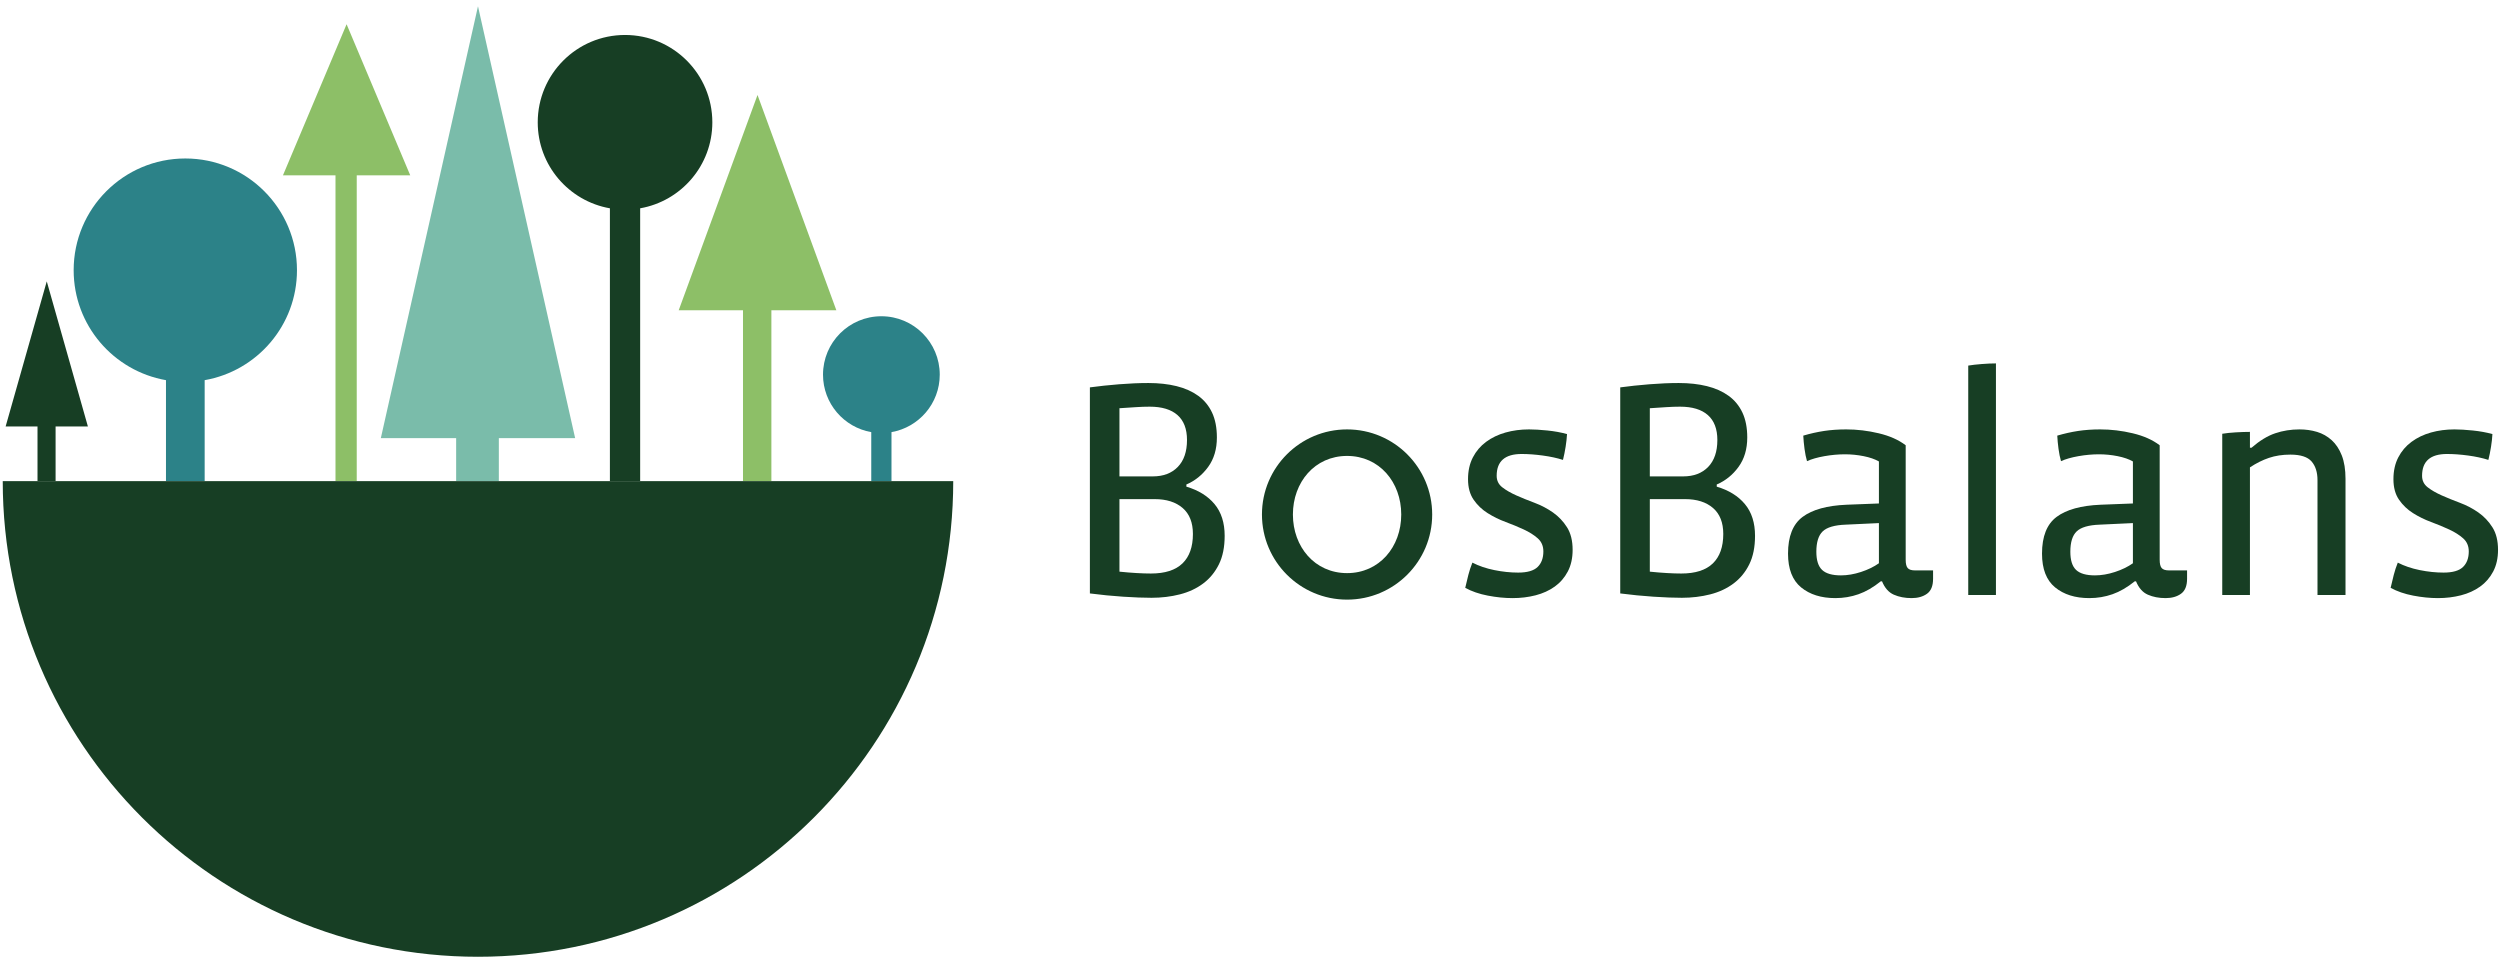
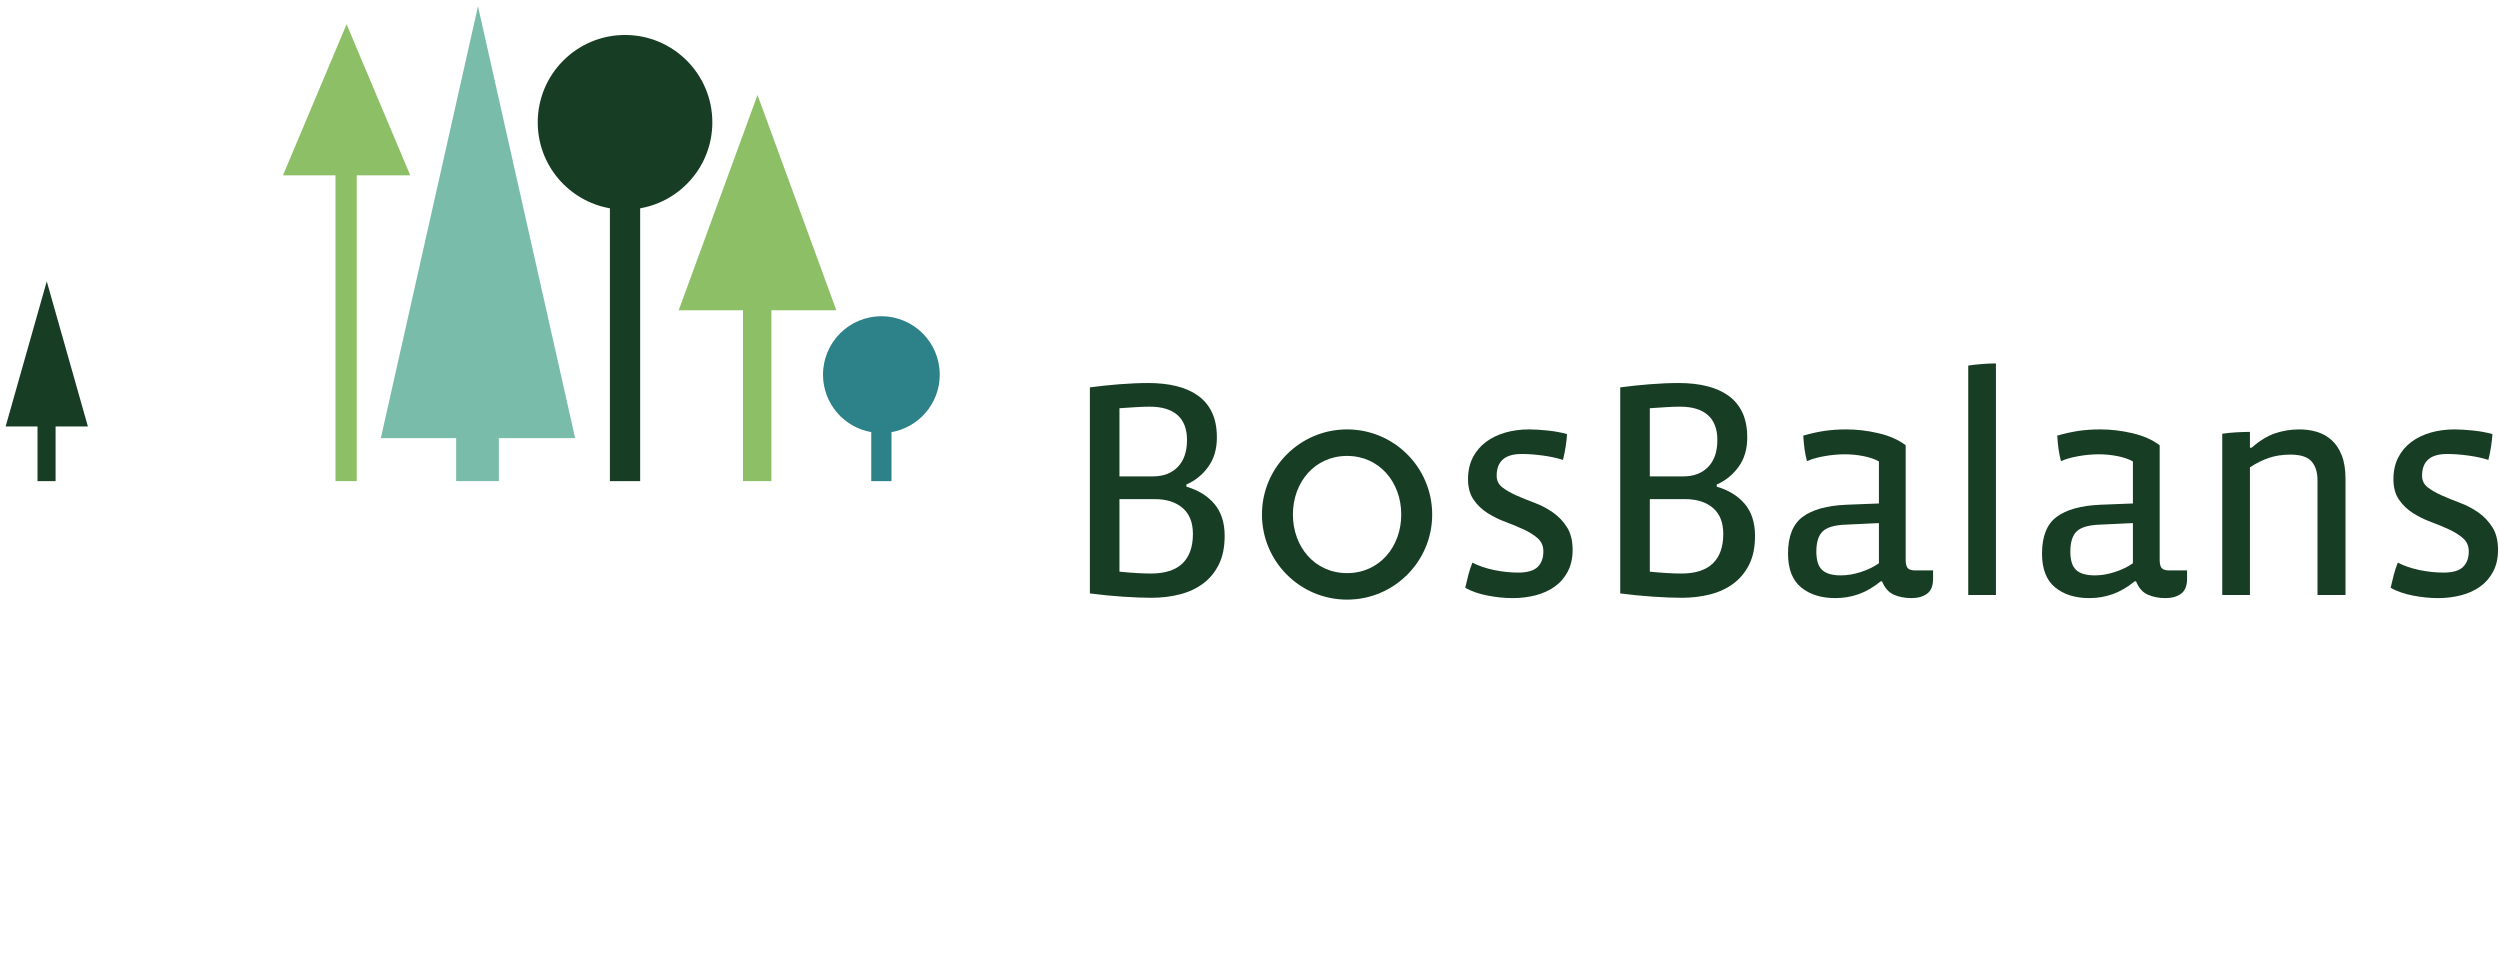
<svg xmlns="http://www.w3.org/2000/svg" width="284px" height="109px" viewBox="0 0 284 109" version="1.1">
  <title>bosbalans</title>
  <desc>Created with Sketch.</desc>
  <defs />
  <g id="Page-1" stroke="none" stroke-width="1" fill="none" fill-rule="evenodd">
    <g id="bosbalans">
      <polyline id="Fill-1" fill="#7ABCAA" points="65.336 49.771 54.299 0.712 43.263 49.771 51.818 49.771 51.818 54.654 56.668 54.654 56.668 49.771 65.336 49.771" />
      <polyline id="Fill-2" fill="#8DBF67" points="46.603 19.917 39.373 2.753 32.144 19.917 38.112 19.917 38.112 54.654 40.526 54.654 40.526 19.917 46.603 19.917" />
      <polyline id="Fill-3" fill="#8DBF67" points="95.008 35.243 86.054 10.789 77.102 35.243 84.404 35.243 84.404 54.654 87.629 54.654 87.629 35.243 95.008 35.243" />
      <polyline id="Fill-4" fill="#173E24" points="9.986 48.45 5.312 31.963 0.638 48.45 4.261 48.45 4.261 54.654 6.315 54.654 6.315 48.45 9.986 48.45" />
-       <path d="M33.736,30.696 C33.736,23.686 28.058,18.003 21.052,18.003 C14.047,18.003 8.368,23.686 8.368,30.696 C8.368,36.955 12.899,42.143 18.855,43.187 L18.855,54.654 L23.25,54.654 L23.25,43.187 C29.206,42.143 33.736,36.955 33.736,30.696" id="Fill-5" fill="#2C8288" />
      <path d="M106.755,42.561 C106.755,38.896 103.786,35.926 100.124,35.926 C96.462,35.926 93.494,38.896 93.494,42.561 C93.494,45.832 95.862,48.544 98.975,49.09 L98.975,54.654 L101.273,54.654 L101.273,49.09 C104.386,48.544 106.755,45.832 106.755,42.561" id="Fill-6" fill="#2C8288" />
      <path d="M80.922,13.898 C80.922,8.417 76.481,3.973 71.004,3.973 C65.526,3.973 61.086,8.417 61.086,13.898 C61.086,18.792 64.628,22.848 69.285,23.664 L69.285,54.654 L72.722,54.654 L72.722,23.664 C77.379,22.848 80.922,18.792 80.922,13.898" id="Fill-7" fill="#173E24" />
-       <path d="M54.299,108.689 C84.116,108.689 108.288,84.491 108.288,54.654 L0.311,54.654 C0.311,84.491 24.483,108.689 54.299,108.689" id="Fill-8" fill="#173E24" />
      <path d="M135.515,60.661 C135.515,59.364 135.126,58.38 134.349,57.708 C133.571,57.037 132.51,56.7 131.166,56.7 L127.17,56.7 L127.17,64.94 C127.854,65.011 128.502,65.064 129.115,65.099 C129.727,65.134 130.27,65.152 130.741,65.152 C132.344,65.152 133.541,64.769 134.33,64.003 C135.12,63.237 135.515,62.123 135.515,60.661 Z M134.843,49.982 C134.843,48.733 134.484,47.79 133.765,47.154 C133.046,46.517 131.991,46.198 130.6,46.198 C130.105,46.198 129.586,46.216 129.045,46.252 C128.502,46.286 127.877,46.329 127.17,46.375 L127.17,54.119 L130.953,54.119 C132.156,54.119 133.104,53.76 133.8,53.04 C134.495,52.321 134.843,51.302 134.843,49.982 Z M139.122,60.873 C139.122,62.147 138.904,63.225 138.468,64.109 C138.031,64.993 137.437,65.718 136.682,66.283 C135.927,66.85 135.044,67.262 134.03,67.521 C133.017,67.78 131.944,67.909 130.812,67.909 C129.916,67.909 128.844,67.868 127.594,67.786 C126.344,67.703 125.084,67.58 123.811,67.414 L123.811,44.006 C124.848,43.865 125.956,43.747 127.135,43.652 C128.314,43.558 129.422,43.511 130.458,43.511 C131.637,43.511 132.704,43.629 133.659,43.865 C134.613,44.101 135.432,44.466 136.116,44.961 C136.8,45.456 137.324,46.092 137.69,46.87 C138.055,47.649 138.238,48.591 138.238,49.699 C138.238,51.02 137.908,52.133 137.248,53.04 C136.588,53.948 135.762,54.614 134.773,55.038 L134.773,55.285 C136.139,55.687 137.207,56.347 137.973,57.267 C138.739,58.186 139.122,59.388 139.122,60.873 L139.122,60.873 Z" id="Fill-9" fill="#173E24" />
      <path d="M178.65,62.465 C178.65,63.407 178.467,64.227 178.102,64.922 C177.736,65.618 177.241,66.19 176.617,66.637 C175.992,67.085 175.267,67.414 174.443,67.627 C173.617,67.839 172.745,67.945 171.826,67.945 C170.929,67.945 169.992,67.851 169.014,67.662 C168.036,67.474 167.181,67.18 166.451,66.779 C166.569,66.26 166.686,65.771 166.804,65.312 C166.922,64.851 167.075,64.386 167.263,63.914 C167.995,64.292 168.826,64.574 169.758,64.763 C170.688,64.952 171.59,65.046 172.462,65.046 C173.5,65.046 174.236,64.833 174.673,64.409 C175.108,63.986 175.326,63.397 175.326,62.641 C175.326,62.029 175.114,61.533 174.69,61.156 C174.265,60.779 173.735,60.444 173.099,60.149 C172.462,59.854 171.778,59.57 171.048,59.3 C170.316,59.029 169.633,58.694 168.997,58.292 C168.36,57.892 167.83,57.385 167.406,56.772 C166.981,56.158 166.768,55.38 166.768,54.438 C166.768,53.495 166.952,52.669 167.317,51.962 C167.682,51.255 168.183,50.666 168.82,50.195 C169.457,49.723 170.193,49.369 171.03,49.133 C171.867,48.898 172.757,48.78 173.699,48.78 C174.289,48.78 174.984,48.821 175.786,48.904 C176.588,48.986 177.33,49.121 178.014,49.31 C177.99,49.758 177.937,50.241 177.854,50.76 C177.772,51.279 177.672,51.774 177.554,52.245 C176.894,52.033 176.133,51.868 175.273,51.75 C174.413,51.632 173.605,51.573 172.851,51.573 C170.965,51.573 170.022,52.399 170.022,54.048 C170.022,54.591 170.234,55.028 170.659,55.357 C171.084,55.687 171.614,55.993 172.25,56.277 C172.886,56.559 173.581,56.842 174.337,57.124 C175.091,57.407 175.786,57.774 176.423,58.221 C177.058,58.669 177.59,59.229 178.014,59.901 C178.438,60.572 178.65,61.427 178.65,62.465" id="Fill-10" fill="#173E24" />
      <path d="M195.764,60.661 C195.764,59.364 195.376,58.38 194.598,57.708 C193.82,57.037 192.759,56.7 191.415,56.7 L187.419,56.7 L187.419,64.94 C188.102,65.011 188.752,65.064 189.364,65.099 C189.976,65.134 190.519,65.152 190.991,65.152 C192.593,65.152 193.79,64.769 194.58,64.003 C195.369,63.237 195.764,62.123 195.764,60.661 Z M195.092,49.982 C195.092,48.733 194.733,47.79 194.014,47.154 C193.295,46.517 192.24,46.198 190.849,46.198 C190.354,46.198 189.836,46.216 189.294,46.252 C188.752,46.286 188.127,46.329 187.419,46.375 L187.419,54.119 L191.203,54.119 C192.405,54.119 193.353,53.76 194.05,53.04 C194.744,52.321 195.092,51.302 195.092,49.982 Z M199.371,60.873 C199.371,62.147 199.153,63.225 198.717,64.109 C198.281,64.993 197.685,65.718 196.931,66.283 C196.176,66.85 195.293,67.262 194.279,67.521 C193.265,67.78 192.193,67.909 191.061,67.909 C190.165,67.909 189.093,67.868 187.843,67.786 C186.593,67.703 185.333,67.58 184.059,67.414 L184.059,44.006 C185.097,43.865 186.205,43.747 187.384,43.652 C188.563,43.558 189.671,43.511 190.708,43.511 C191.886,43.511 192.953,43.629 193.908,43.865 C194.863,44.101 195.681,44.466 196.366,44.961 C197.05,45.456 197.573,46.092 197.939,46.87 C198.304,47.649 198.488,48.591 198.488,49.699 C198.488,51.02 198.157,52.133 197.497,53.04 C196.838,53.948 196.011,54.614 195.022,55.038 L195.022,55.285 C196.388,55.687 197.456,56.347 198.222,57.267 C198.988,58.186 199.371,59.388 199.371,60.873 L199.371,60.873 Z" id="Fill-11" fill="#173E24" />
      <path d="M213.445,59.423 L209.661,59.601 C208.412,59.648 207.545,59.901 207.061,60.361 C206.579,60.82 206.337,61.593 206.337,62.677 C206.337,63.644 206.555,64.333 206.992,64.745 C207.427,65.157 208.14,65.363 209.131,65.363 C209.861,65.363 210.621,65.235 211.412,64.975 C212.201,64.716 212.879,64.386 213.445,63.986 L213.445,59.423 Z M219.597,65.753 C219.597,66.555 219.368,67.12 218.908,67.45 C218.448,67.78 217.865,67.945 217.157,67.945 C216.403,67.945 215.73,67.816 215.141,67.557 C214.552,67.297 214.105,66.79 213.798,66.036 L213.657,66.036 C212.808,66.72 211.966,67.209 211.129,67.503 C210.292,67.798 209.413,67.945 208.494,67.945 C206.89,67.945 205.594,67.538 204.604,66.726 C203.615,65.912 203.12,64.634 203.12,62.889 C203.12,60.933 203.673,59.541 204.781,58.716 C205.889,57.892 207.55,57.431 209.767,57.337 L213.445,57.195 L213.445,52.421 C212.997,52.163 212.42,51.962 211.712,51.82 C211.005,51.679 210.298,51.609 209.591,51.609 C208.836,51.609 208.057,51.679 207.257,51.82 C206.455,51.962 205.795,52.151 205.276,52.387 C205.158,51.986 205.064,51.521 204.993,50.989 C204.923,50.459 204.875,49.959 204.852,49.487 C205.653,49.251 206.443,49.074 207.221,48.956 C207.999,48.839 208.836,48.78 209.731,48.78 C210.958,48.78 212.19,48.927 213.427,49.222 C214.665,49.517 215.684,49.97 216.486,50.583 L216.486,63.596 C216.486,64.044 216.562,64.356 216.716,64.533 C216.869,64.71 217.145,64.798 217.547,64.798 L219.597,64.798 L219.597,65.753 L219.597,65.753 Z" id="Fill-12" fill="#173E24" />
      <path d="M223.592,67.592 L223.592,41.531 C224.017,41.46 224.53,41.401 225.132,41.354 C225.732,41.307 226.268,41.283 226.739,41.283 L226.739,67.592 L223.592,67.592" id="Fill-13" fill="#173E24" />
      <path d="M242.299,59.423 L238.515,59.601 C237.265,59.648 236.398,59.901 235.916,60.361 C235.432,60.82 235.191,61.593 235.191,62.677 C235.191,63.644 235.409,64.333 235.845,64.745 C236.281,65.157 236.995,65.363 237.985,65.363 C238.715,65.363 239.474,65.235 240.265,64.975 C241.055,64.716 241.732,64.386 242.299,63.986 L242.299,59.423 Z M248.451,65.753 C248.451,66.555 248.221,67.12 247.761,67.45 C247.302,67.78 246.718,67.945 246.011,67.945 C245.257,67.945 244.585,67.816 243.996,67.557 C243.407,67.297 242.959,66.79 242.652,66.036 L242.51,66.036 C241.663,66.72 240.819,67.209 239.982,67.503 C239.145,67.798 238.267,67.945 237.347,67.945 C235.745,67.945 234.449,67.538 233.458,66.726 C232.468,65.912 231.973,64.634 231.973,62.889 C231.973,60.933 232.526,59.541 233.635,58.716 C234.743,57.892 236.405,57.431 238.621,57.337 L242.299,57.195 L242.299,52.421 C241.851,52.163 241.273,51.962 240.566,51.82 C239.859,51.679 239.151,51.609 238.444,51.609 C237.689,51.609 236.911,51.679 236.11,51.82 C235.308,51.962 234.648,52.151 234.131,52.387 C234.012,51.986 233.919,51.521 233.847,50.989 C233.776,50.459 233.729,49.959 233.706,49.487 C234.508,49.251 235.297,49.074 236.075,48.956 C236.852,48.839 237.689,48.78 238.586,48.78 C239.811,48.78 241.044,48.927 242.281,49.222 C243.518,49.517 244.538,49.97 245.34,50.583 L245.34,63.596 C245.34,64.044 245.416,64.356 245.569,64.533 C245.723,64.71 245.999,64.798 246.4,64.798 L248.451,64.798 L248.451,65.753 L248.451,65.753 Z" id="Fill-14" fill="#173E24" />
      <path d="M263.267,67.592 L263.267,54.543 C263.267,53.648 263.043,52.941 262.595,52.421 C262.147,51.904 261.345,51.644 260.19,51.644 C259.295,51.644 258.481,51.768 257.751,52.015 C257.02,52.263 256.301,52.622 255.593,53.094 L255.593,67.592 L252.447,67.592 L252.447,49.276 C252.871,49.204 253.384,49.151 253.985,49.115 C254.587,49.081 255.122,49.062 255.593,49.062 L255.593,50.865 L255.77,50.865 C256.69,50.065 257.586,49.517 258.459,49.222 C259.33,48.927 260.249,48.78 261.217,48.78 C261.923,48.78 262.589,48.874 263.214,49.062 C263.838,49.251 264.392,49.564 264.876,50 C265.358,50.437 265.742,51.013 266.025,51.733 C266.307,52.451 266.45,53.341 266.45,54.403 L266.45,67.592 L263.267,67.592" id="Fill-15" fill="#173E24" />
      <path d="M283.776,62.465 C283.776,63.407 283.592,64.227 283.228,64.922 C282.862,65.618 282.367,66.19 281.743,66.637 C281.118,67.085 280.393,67.414 279.568,67.627 C278.743,67.839 277.871,67.945 276.951,67.945 C276.054,67.945 275.118,67.851 274.139,67.662 C273.162,67.474 272.307,67.18 271.576,66.779 C271.694,66.26 271.811,65.771 271.93,65.312 C272.048,64.851 272.201,64.386 272.389,63.914 C273.12,64.292 273.951,64.574 274.883,64.763 C275.813,64.952 276.716,65.046 277.588,65.046 C278.625,65.046 279.361,64.833 279.798,64.409 C280.233,63.986 280.452,63.397 280.452,62.641 C280.452,62.029 280.239,61.533 279.815,61.156 C279.391,60.779 278.861,60.444 278.224,60.149 C277.588,59.854 276.904,59.57 276.173,59.3 C275.442,59.029 274.759,58.694 274.122,58.292 C273.486,57.892 272.956,57.385 272.531,56.772 C272.107,56.158 271.894,55.38 271.894,54.438 C271.894,53.495 272.077,52.669 272.443,51.962 C272.808,51.255 273.308,50.666 273.946,50.195 C274.582,49.723 275.318,49.369 276.155,49.133 C276.992,48.898 277.882,48.78 278.825,48.78 C279.414,48.78 280.11,48.821 280.912,48.904 C281.713,48.986 282.455,49.121 283.139,49.31 C283.116,49.758 283.062,50.241 282.98,50.76 C282.898,51.279 282.797,51.774 282.679,52.245 C282.019,52.033 281.259,51.868 280.399,51.75 C279.539,51.632 278.731,51.573 277.976,51.573 C276.091,51.573 275.147,52.399 275.147,54.048 C275.147,54.591 275.359,55.028 275.785,55.357 C276.209,55.687 276.739,55.993 277.376,56.277 C278.011,56.559 278.707,56.842 279.462,57.124 C280.216,57.407 280.912,57.774 281.548,58.221 C282.184,58.669 282.716,59.229 283.139,59.901 C283.564,60.572 283.776,61.427 283.776,62.465" id="Fill-16" fill="#173E24" />
      <path d="M153.027,48.78 C147.687,48.78 143.358,53.109 143.358,58.449 C143.358,63.789 147.687,68.118 153.027,68.118 C158.368,68.118 162.697,63.789 162.697,58.449 C162.697,53.109 158.368,48.78 153.027,48.78 Z M153.027,51.793 C156.698,51.793 159.181,54.779 159.181,58.449 C159.181,62.119 156.698,65.106 153.027,65.106 C149.357,65.106 146.874,62.119 146.874,58.449 C146.874,54.779 149.357,51.793 153.027,51.793 L153.027,51.793 Z" id="Fill-17" fill="#173E24" />
    </g>
  </g>
</svg>